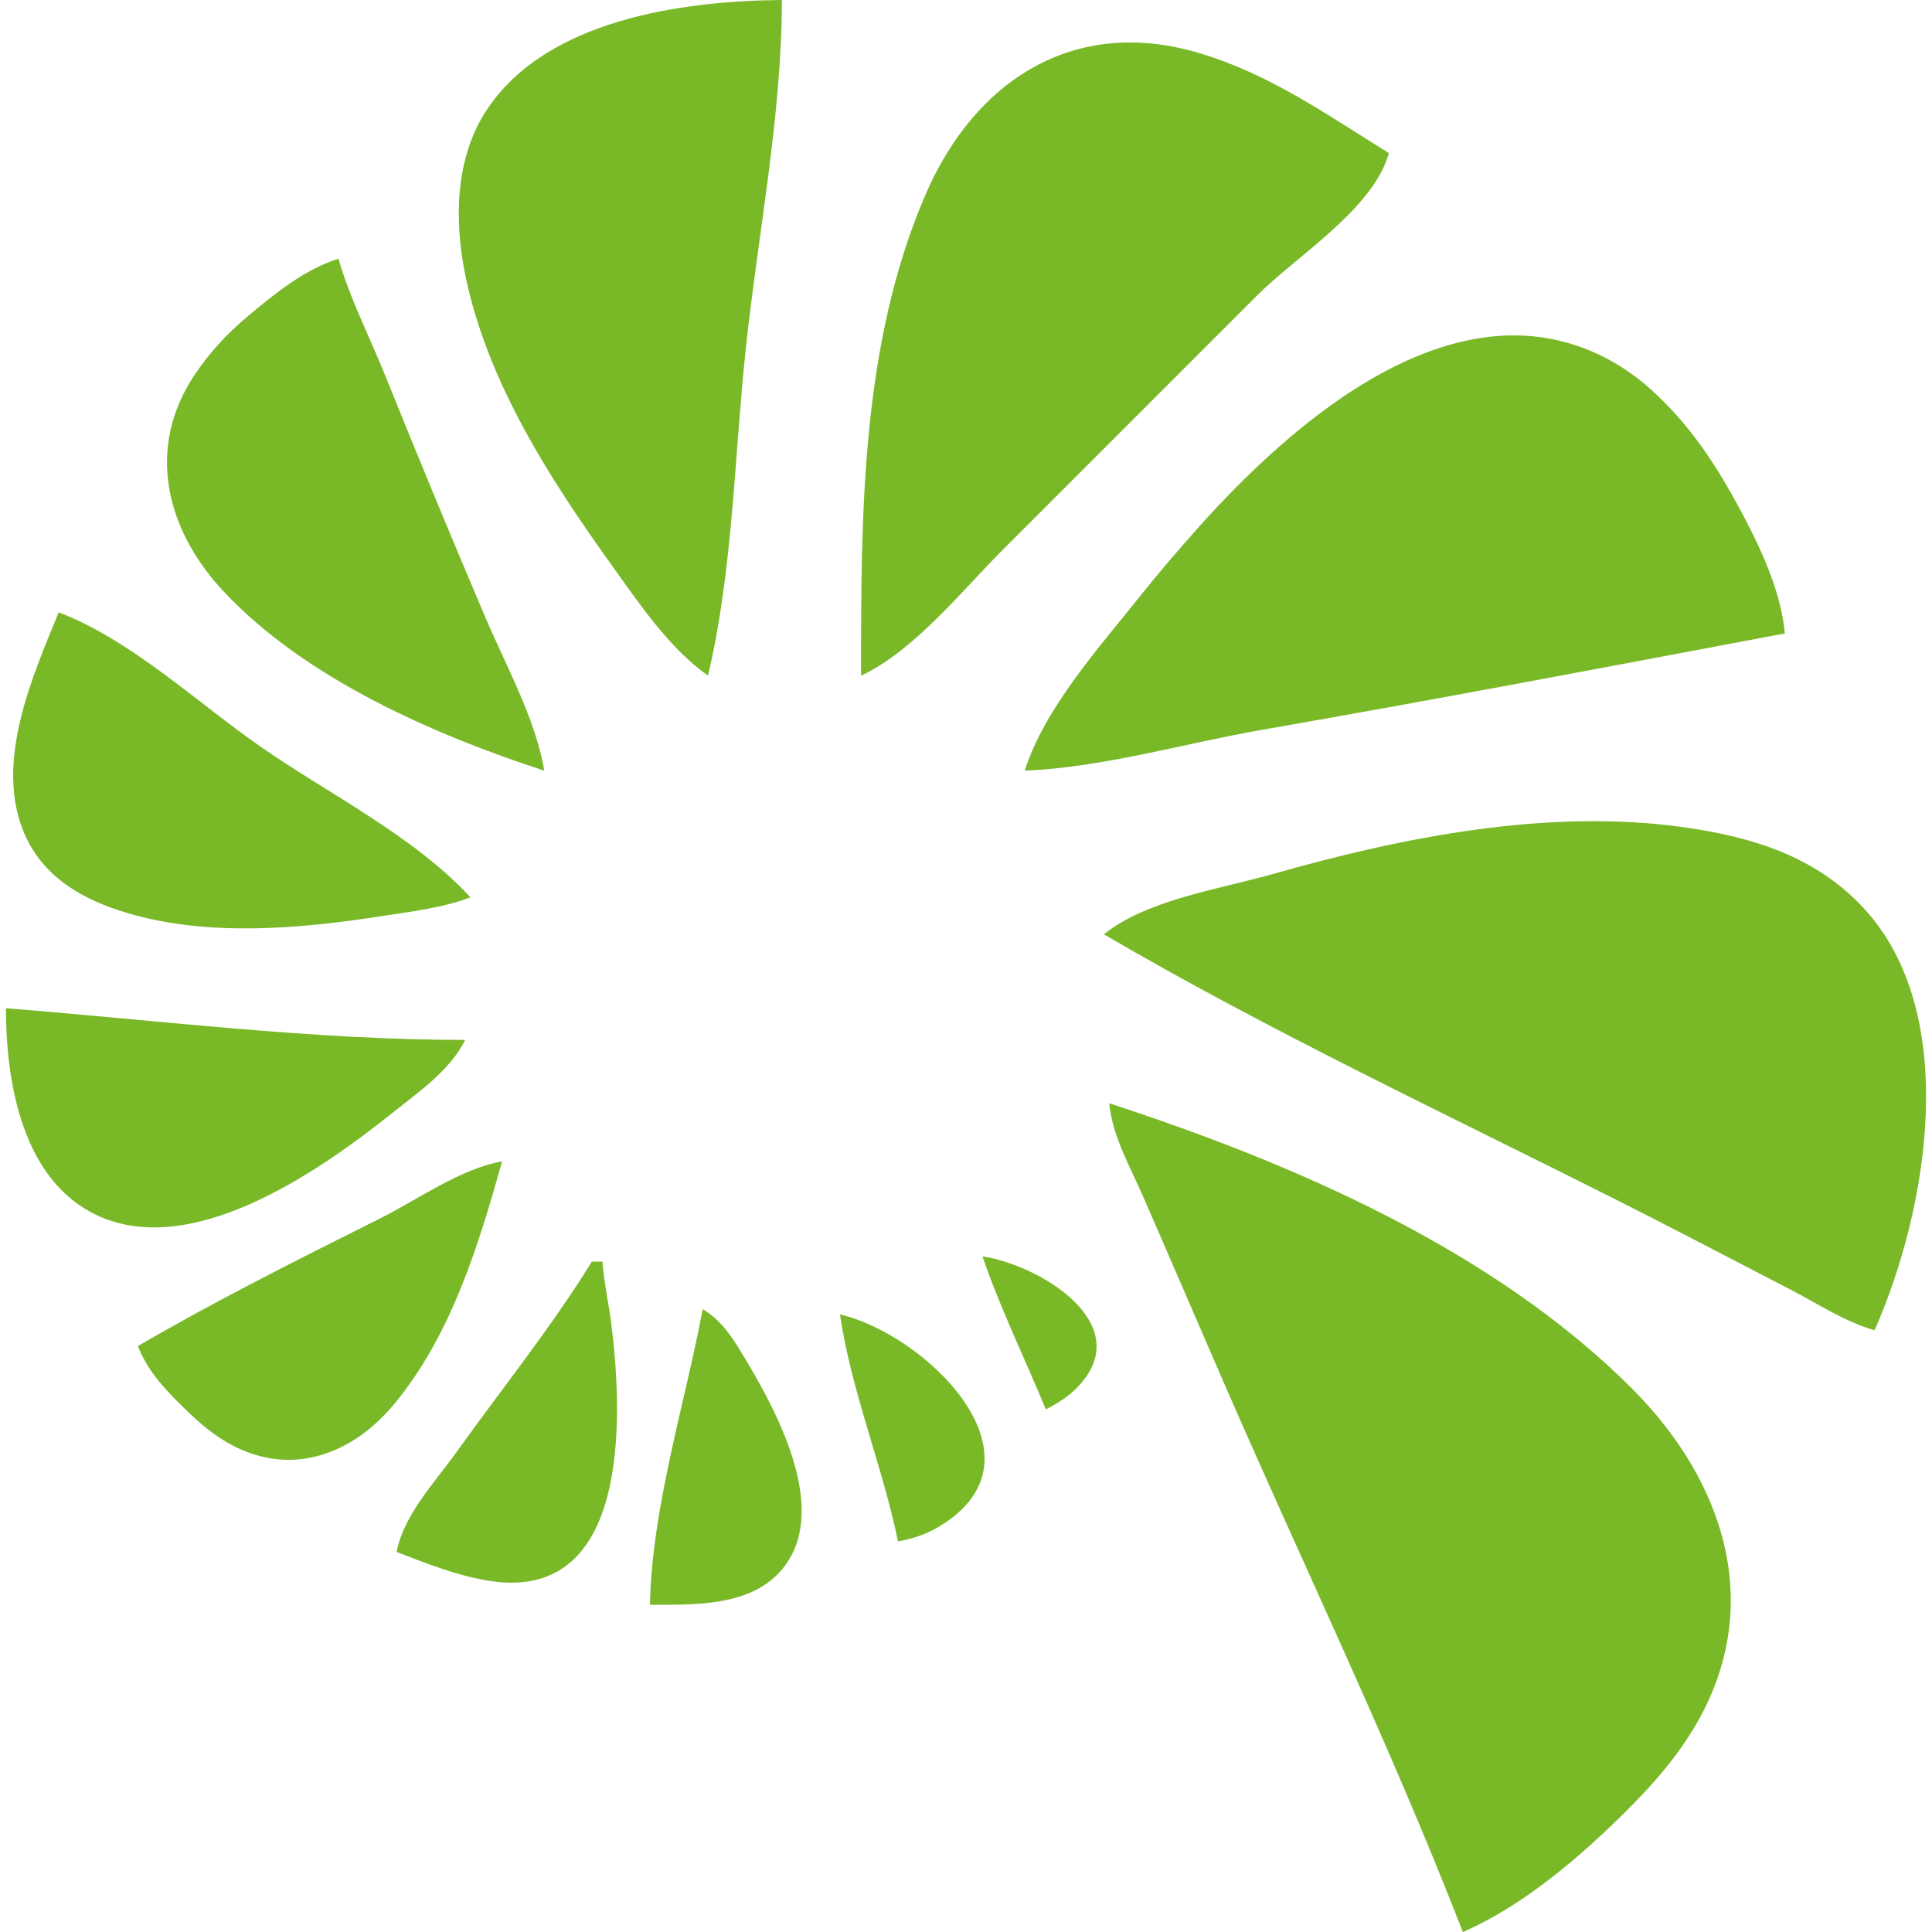
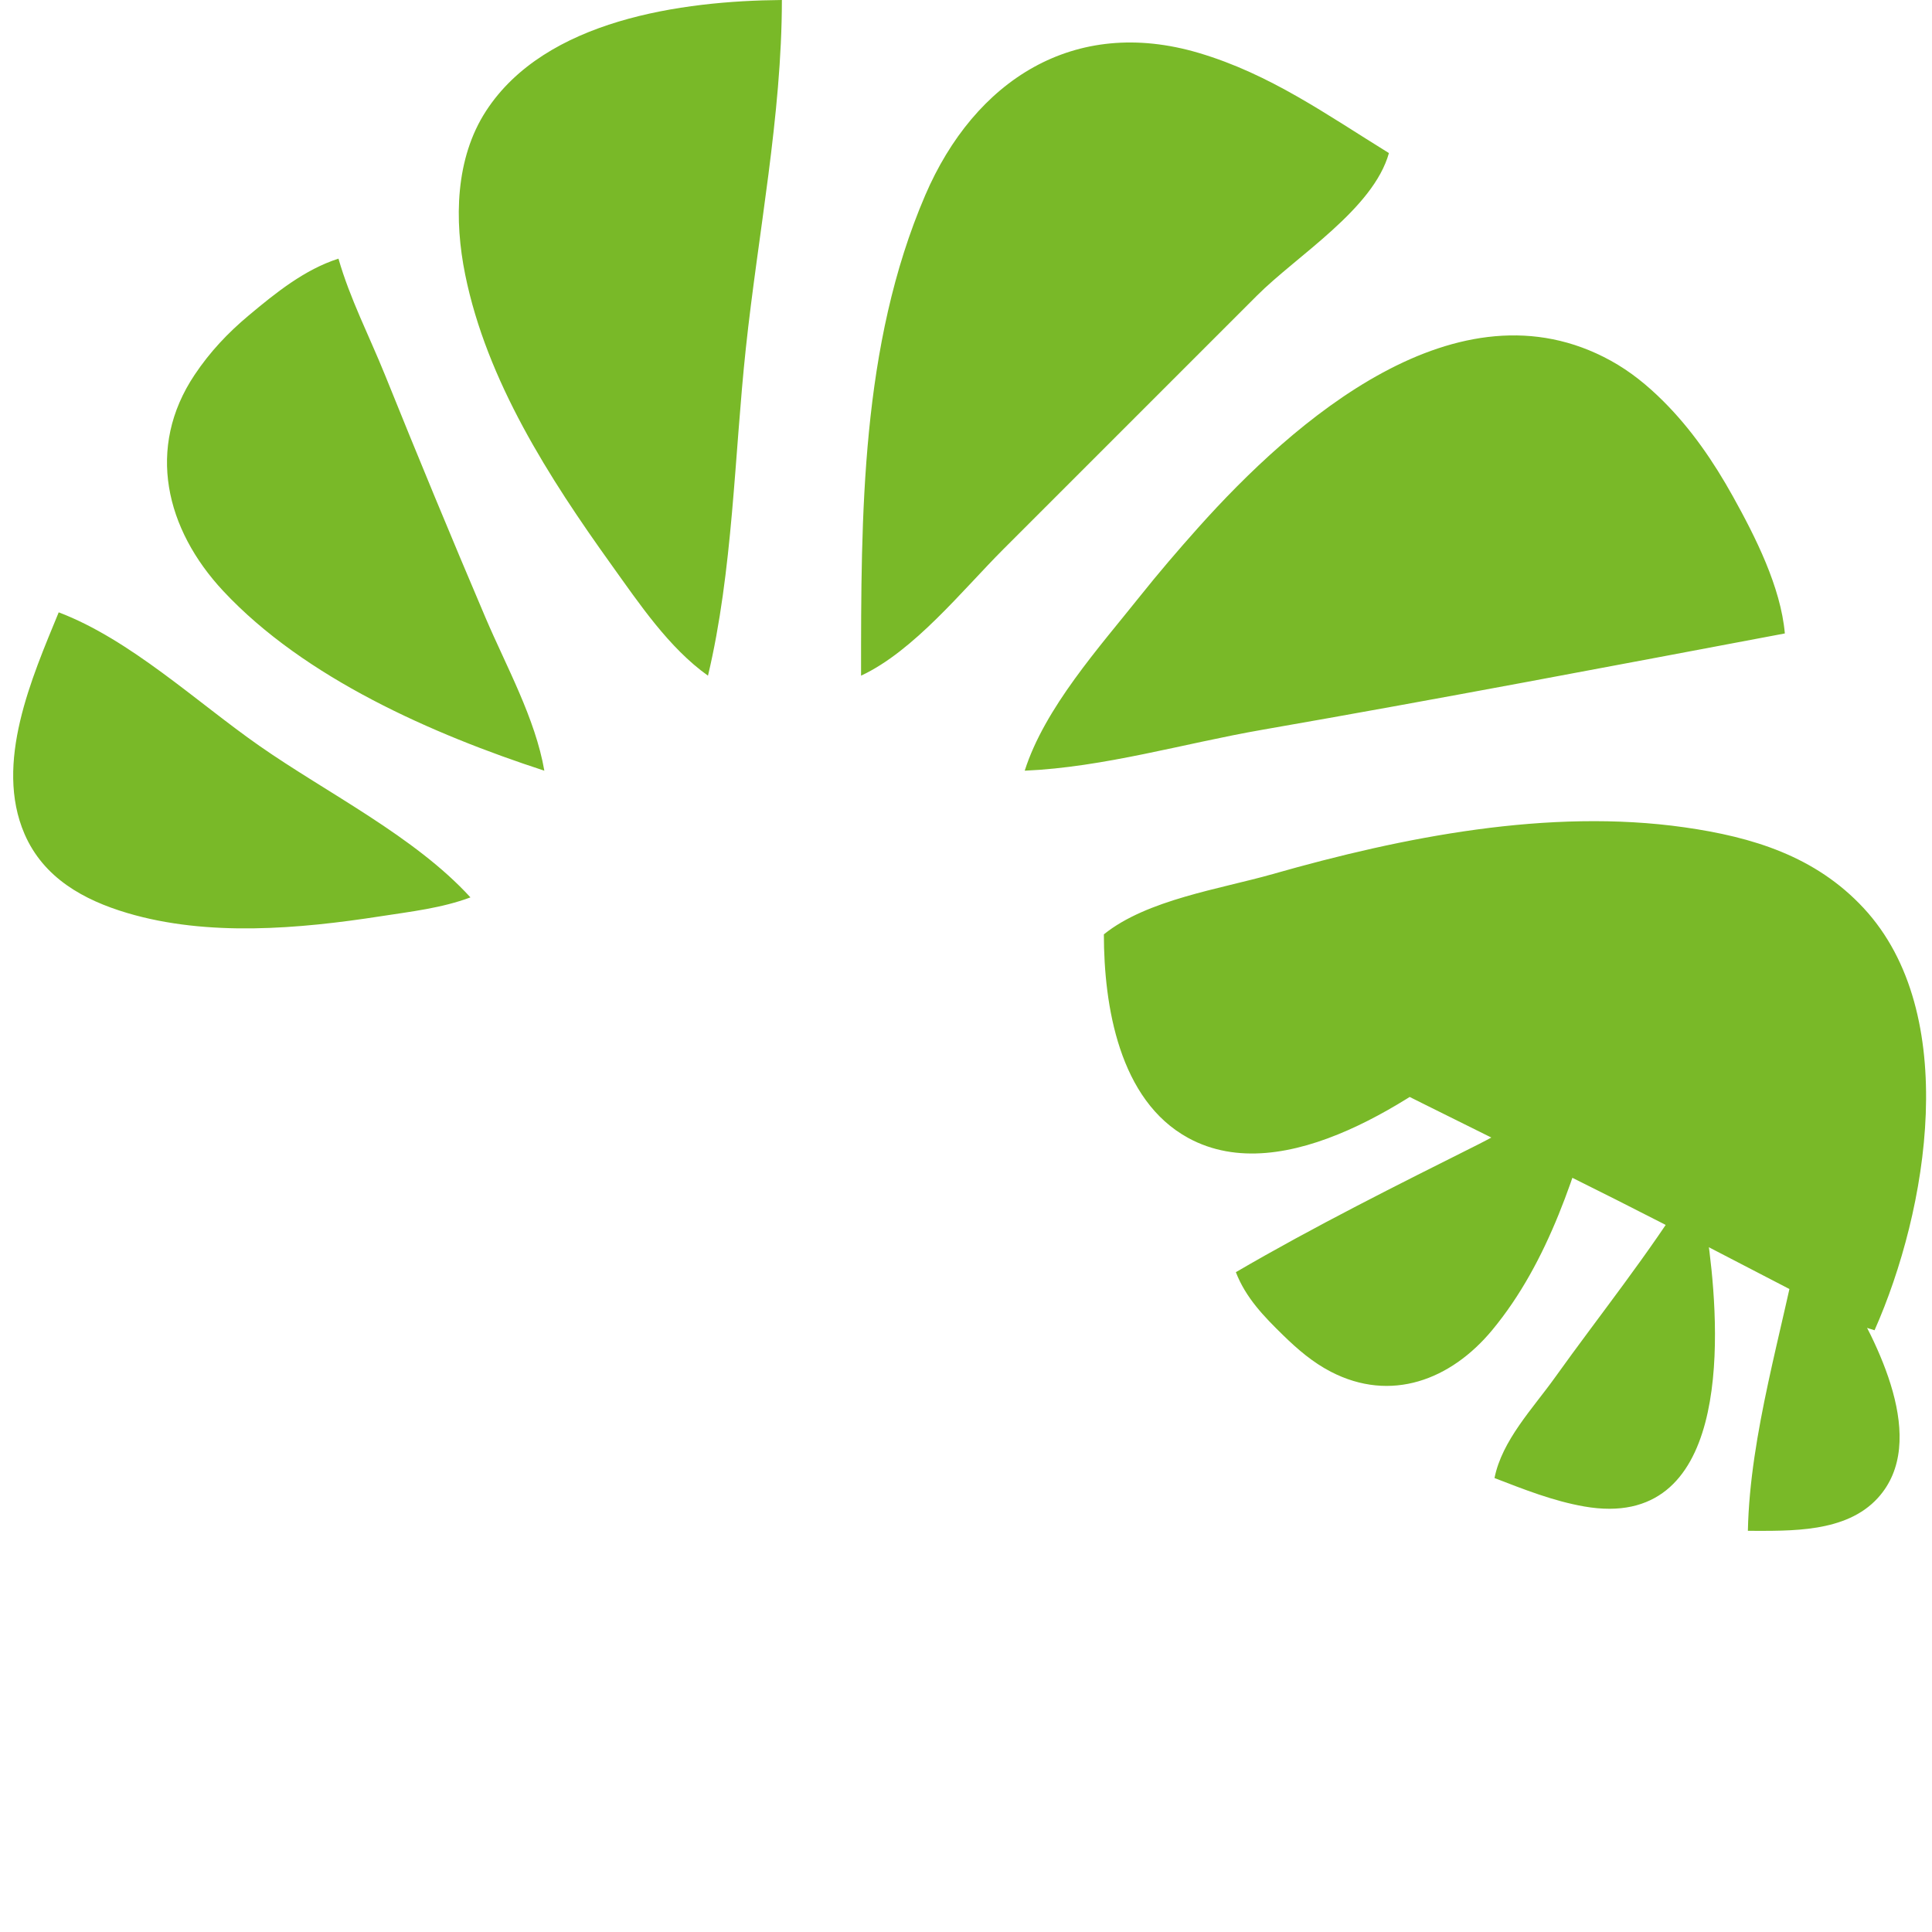
<svg xmlns="http://www.w3.org/2000/svg" width="400" height="400" version="1.1">
-   <path d="m146.58 139.89c5.159-21.658 5.465-45.611 7.836-67.76 2.535-23.774 7.454-48.215 7.465-72.131-20.699 0.171-48.951 4.077-61.235 22.951-6.426 9.87-6.612 22.652-4.339 33.88 4.459 22.005 17.388 42.128 30.284 60.109 5.749 8.015 11.902 17.203 19.989 22.951m31.694 0c10.973-5.118 20.973-17.693 29.508-26.23l52.459-52.459c8.328-8.327 24.066-17.888 27.322-29.508-12.907-7.966-24.59-16.345-39.344-20.725-25.847-7.673-46.448 5.672-56.667 29.469-13.344 31.06-13.279 66.274-13.279 99.454m-65.574 19.672c-1.869-10.831-7.891-21.614-12.186-31.694-7.104-16.681-14.044-33.458-20.82-50.273-3.213-7.957-7.257-15.792-9.617-24.044-6.984 2.226-13.005 7.09-18.579 11.754-4.35 3.639-8.044 7.567-11.202 12.29-10.12 15.134-5.989 32.007 5.923 44.766 16.852 18.045 43.388 29.673 66.481 37.201m99.454 0c16.404-0.705 33.027-5.658 49.18-8.47 36.12-6.287 72.164-13.157 108.2-19.945-0.852-9.654-6.109-20.019-10.776-28.415-3.978-7.146-8.568-13.861-14.372-19.656-3.312-3.298-6.82-6.164-10.918-8.417-31.672-17.405-65.65 12.481-85.432 34.63-4.153 4.651-8.164 9.329-12.055 14.208-8.404 10.545-19.683 23.078-23.825 36.066m-200-32.787c-5.53 13.479-13.421 31.24-7.071 45.902 3.945 9.086 12.23 13.667 21.279 16.354 16.645 4.941 35.552 3.291 52.459 0.669 6.24-0.967 12.656-1.69 18.579-3.908-11.574-12.658-29.672-21.577-43.716-31.388-12.94-9.039-26.743-22.024-41.53-27.628m216.39 66.667c34.208 19.988 70.623 37.095 106.01 54.916 12.066 6.074 24.055 12.391 36.066 18.59 5.803 2.997 11.158 6.639 17.486 8.461 11.005-24.817 18.033-65.568-2.284-87.427-9.967-10.718-22.984-14.687-37.06-16.694-28.066-4-58.295 1.989-85.246 9.672-10.885 3.102-26.055 5.288-34.973 12.482m-227.32 15.301c0.011 14.773 3.147 34.358 17.486 42.167 19.978 10.881 47.399-8.434 62.295-20.314 5.432-4.332 12.219-8.981 15.301-15.296-31.585 0-63.607-4.073-95.082-6.557m228.42 19.672c0.721 7.016 4.415 13.276 7.191 19.672l13.738 31.694c17.213 40.086 36.514 79.542 52.295 120.22 11.169-4.821 21.847-13.536 30.601-21.901 6.623-6.329 12.787-12.804 17.475-20.722 14.612-24.731 6.153-50.69-13.104-69.944-28.721-28.718-70.066-46.587-108.2-59.017m-201.09 50.273c2.066 5.322 5.781 9.141 9.836 13.098 2.994 2.918 6.098 5.581 9.836 7.516 12.415 6.431 24.82 1.71 33.377-8.597 11.803-14.231 17.443-32.799 22.361-50.269-8.721 1.575-17.224 7.785-25.137 11.752-16.842 8.44-34.011 17.007-50.273 26.499m174.86-18.579c3.672 10.788 8.787 21.153 13.115 31.694 2.415-1.256 4.503-2.509 6.448-4.49 12.809-13.106-7.727-25.431-19.563-27.204m-80.874 1.093c-8.404 13.613-18.645 26.325-27.956 39.344-4.546 6.359-10.929 12.965-12.481 20.765 6.077 2.343 12.131 4.755 18.579 5.883 29.858 5.231 28.295-33.77 25.913-52.878-0.546-4.393-1.519-8.697-1.869-13.115h-2.186m22.951 9.836c-3.727 19.778-10.514 41.084-10.929 61.202 8.896 0 20.306 0.425 26.896-6.791 10.754-11.779-0.219-32.466-6.787-43.482-2.514-4.216-4.896-8.409-9.18-10.929m28.415 1.093c2.339 15.919 8.765 31.228 12.022 46.995 3.18-0.568 5.934-1.494 8.732-3.203 23.399-14.32-3.235-39.774-20.754-43.791z" fill="#79b928" />
+   <path d="m146.58 139.89c5.159-21.658 5.465-45.611 7.836-67.76 2.535-23.774 7.454-48.215 7.465-72.131-20.699 0.171-48.951 4.077-61.235 22.951-6.426 9.87-6.612 22.652-4.339 33.88 4.459 22.005 17.388 42.128 30.284 60.109 5.749 8.015 11.902 17.203 19.989 22.951m31.694 0c10.973-5.118 20.973-17.693 29.508-26.23l52.459-52.459c8.328-8.327 24.066-17.888 27.322-29.508-12.907-7.966-24.59-16.345-39.344-20.725-25.847-7.673-46.448 5.672-56.667 29.469-13.344 31.06-13.279 66.274-13.279 99.454m-65.574 19.672c-1.869-10.831-7.891-21.614-12.186-31.694-7.104-16.681-14.044-33.458-20.82-50.273-3.213-7.957-7.257-15.792-9.617-24.044-6.984 2.226-13.005 7.09-18.579 11.754-4.35 3.639-8.044 7.567-11.202 12.29-10.12 15.134-5.989 32.007 5.923 44.766 16.852 18.045 43.388 29.673 66.481 37.201m99.454 0c16.404-0.705 33.027-5.658 49.18-8.47 36.12-6.287 72.164-13.157 108.2-19.945-0.852-9.654-6.109-20.019-10.776-28.415-3.978-7.146-8.568-13.861-14.372-19.656-3.312-3.298-6.82-6.164-10.918-8.417-31.672-17.405-65.65 12.481-85.432 34.63-4.153 4.651-8.164 9.329-12.055 14.208-8.404 10.545-19.683 23.078-23.825 36.066m-200-32.787c-5.53 13.479-13.421 31.24-7.071 45.902 3.945 9.086 12.23 13.667 21.279 16.354 16.645 4.941 35.552 3.291 52.459 0.669 6.24-0.967 12.656-1.69 18.579-3.908-11.574-12.658-29.672-21.577-43.716-31.388-12.94-9.039-26.743-22.024-41.53-27.628m216.39 66.667c34.208 19.988 70.623 37.095 106.01 54.916 12.066 6.074 24.055 12.391 36.066 18.59 5.803 2.997 11.158 6.639 17.486 8.461 11.005-24.817 18.033-65.568-2.284-87.427-9.967-10.718-22.984-14.687-37.06-16.694-28.066-4-58.295 1.989-85.246 9.672-10.885 3.102-26.055 5.288-34.973 12.482c0.011 14.773 3.147 34.358 17.486 42.167 19.978 10.881 47.399-8.434 62.295-20.314 5.432-4.332 12.219-8.981 15.301-15.296-31.585 0-63.607-4.073-95.082-6.557m228.42 19.672c0.721 7.016 4.415 13.276 7.191 19.672l13.738 31.694c17.213 40.086 36.514 79.542 52.295 120.22 11.169-4.821 21.847-13.536 30.601-21.901 6.623-6.329 12.787-12.804 17.475-20.722 14.612-24.731 6.153-50.69-13.104-69.944-28.721-28.718-70.066-46.587-108.2-59.017m-201.09 50.273c2.066 5.322 5.781 9.141 9.836 13.098 2.994 2.918 6.098 5.581 9.836 7.516 12.415 6.431 24.82 1.71 33.377-8.597 11.803-14.231 17.443-32.799 22.361-50.269-8.721 1.575-17.224 7.785-25.137 11.752-16.842 8.44-34.011 17.007-50.273 26.499m174.86-18.579c3.672 10.788 8.787 21.153 13.115 31.694 2.415-1.256 4.503-2.509 6.448-4.49 12.809-13.106-7.727-25.431-19.563-27.204m-80.874 1.093c-8.404 13.613-18.645 26.325-27.956 39.344-4.546 6.359-10.929 12.965-12.481 20.765 6.077 2.343 12.131 4.755 18.579 5.883 29.858 5.231 28.295-33.77 25.913-52.878-0.546-4.393-1.519-8.697-1.869-13.115h-2.186m22.951 9.836c-3.727 19.778-10.514 41.084-10.929 61.202 8.896 0 20.306 0.425 26.896-6.791 10.754-11.779-0.219-32.466-6.787-43.482-2.514-4.216-4.896-8.409-9.18-10.929m28.415 1.093c2.339 15.919 8.765 31.228 12.022 46.995 3.18-0.568 5.934-1.494 8.732-3.203 23.399-14.32-3.235-39.774-20.754-43.791z" fill="#79b928" />
</svg>